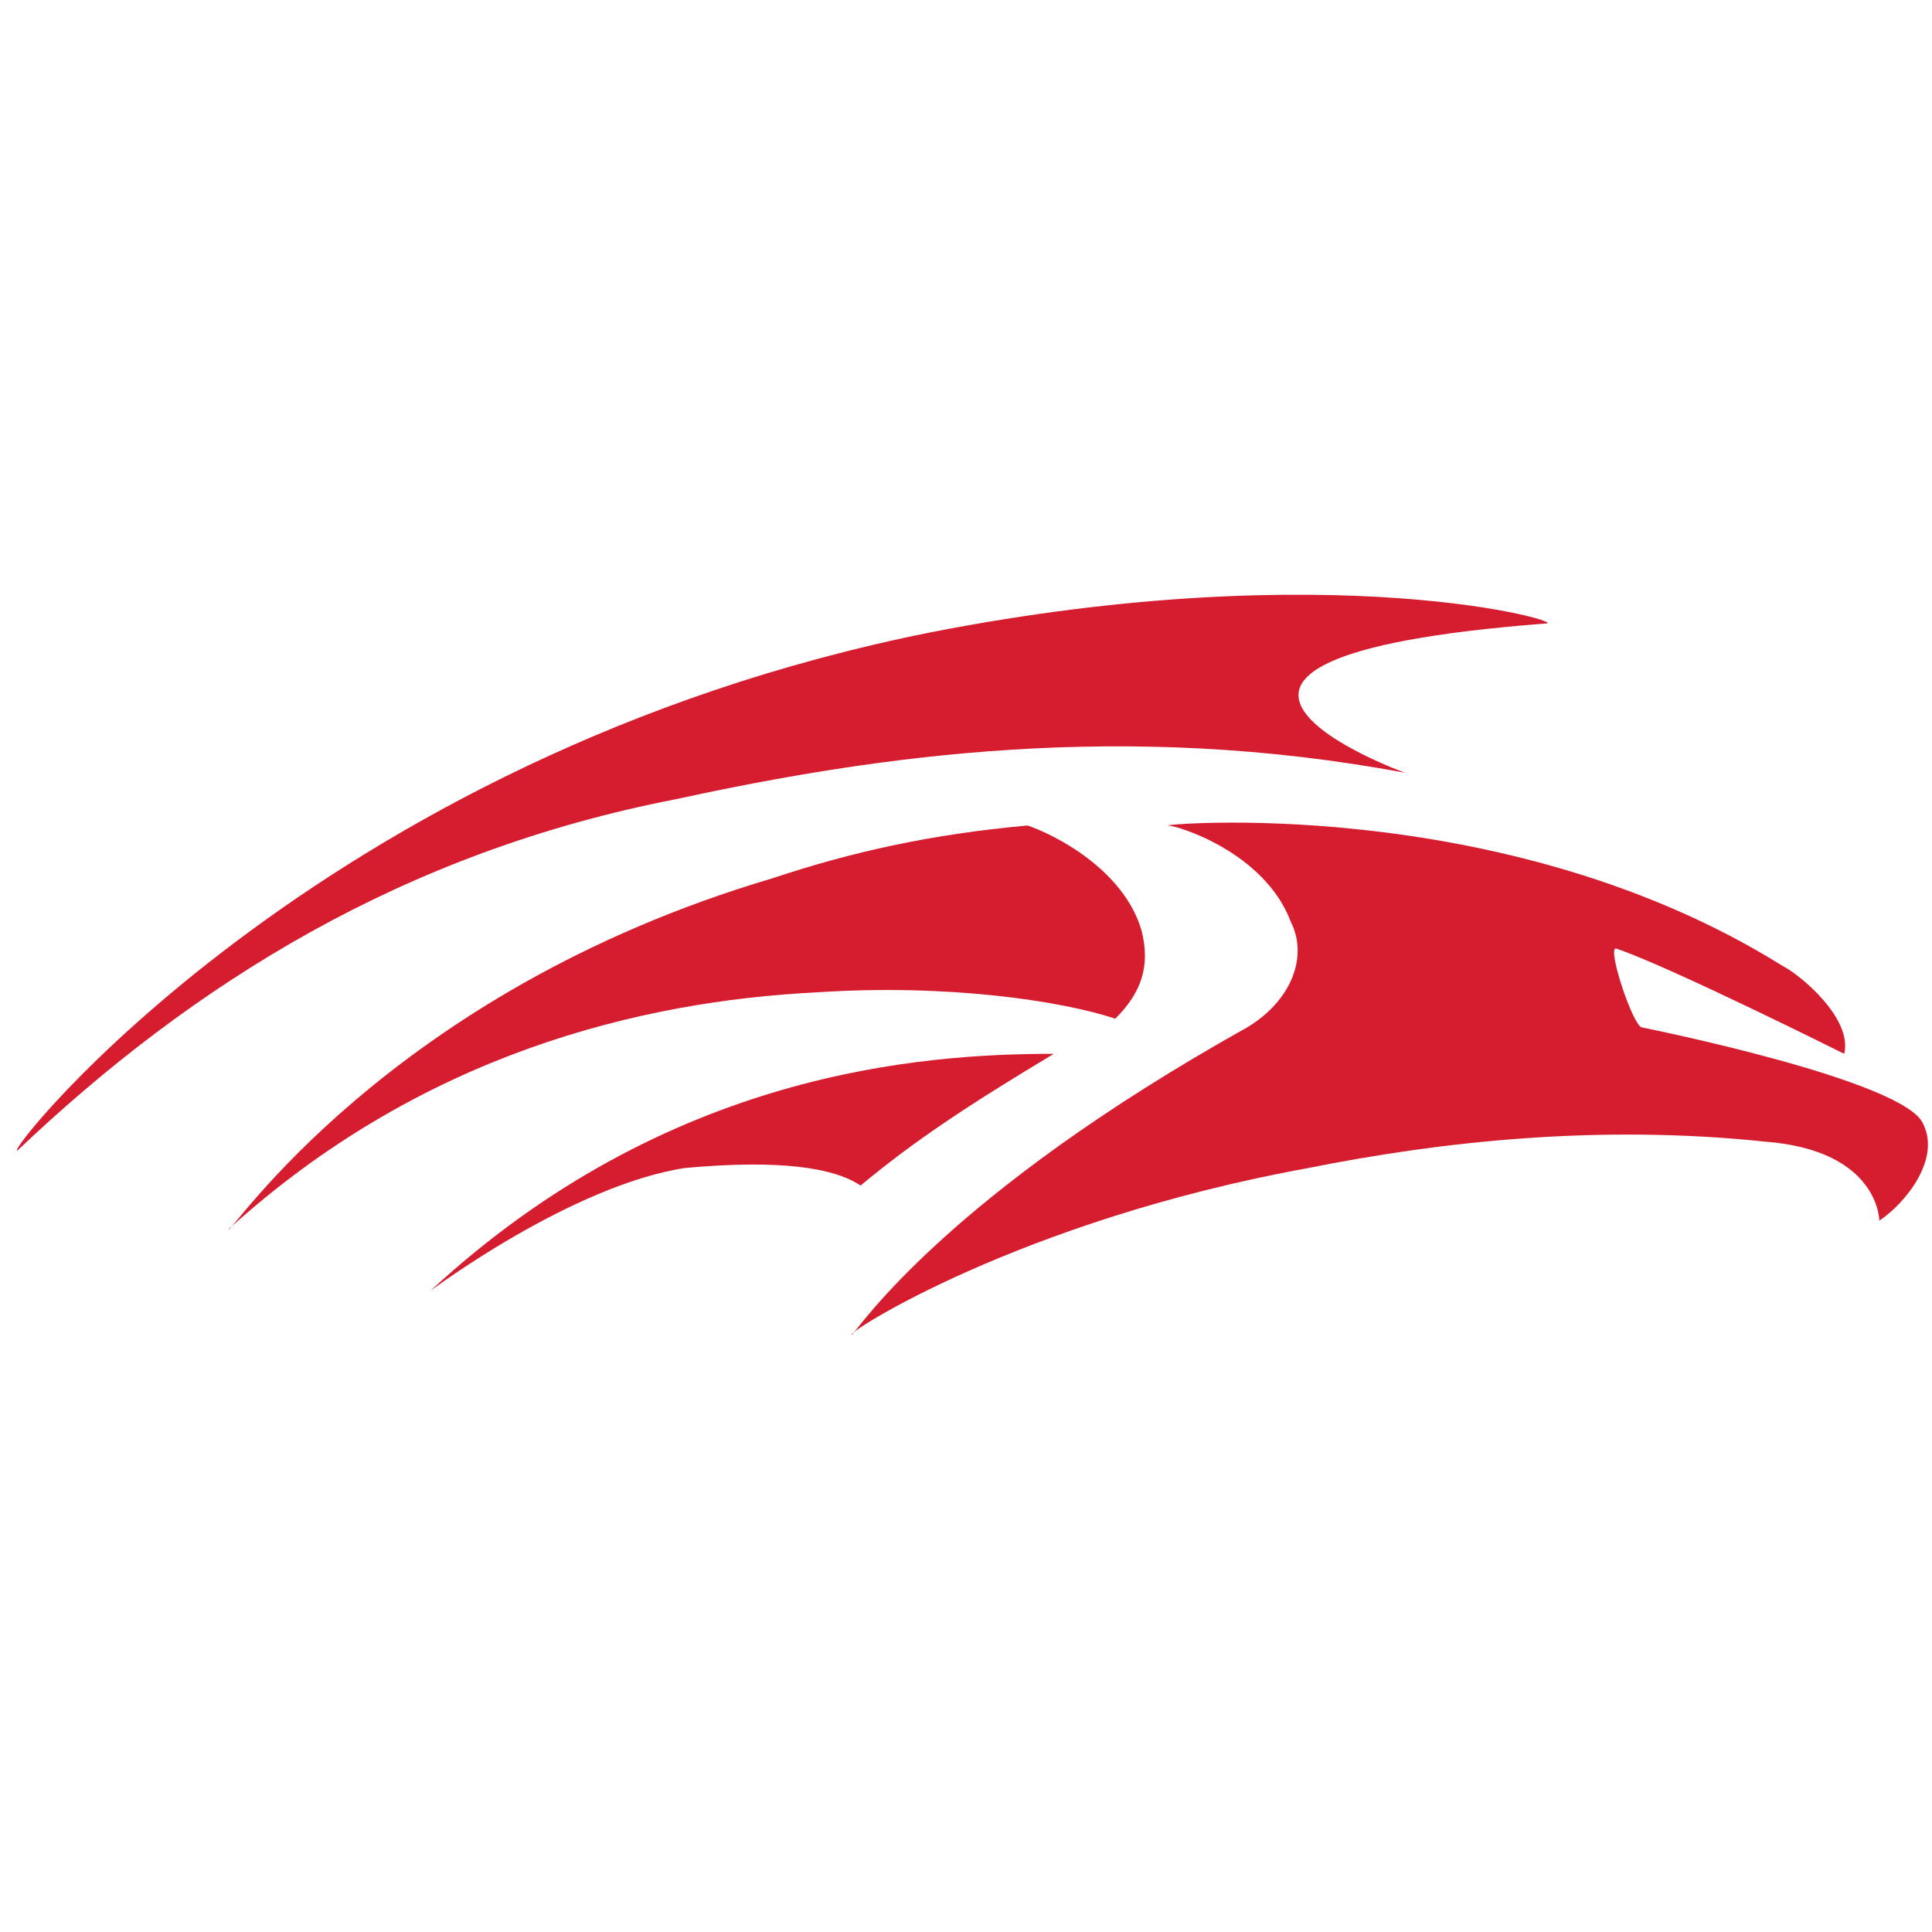
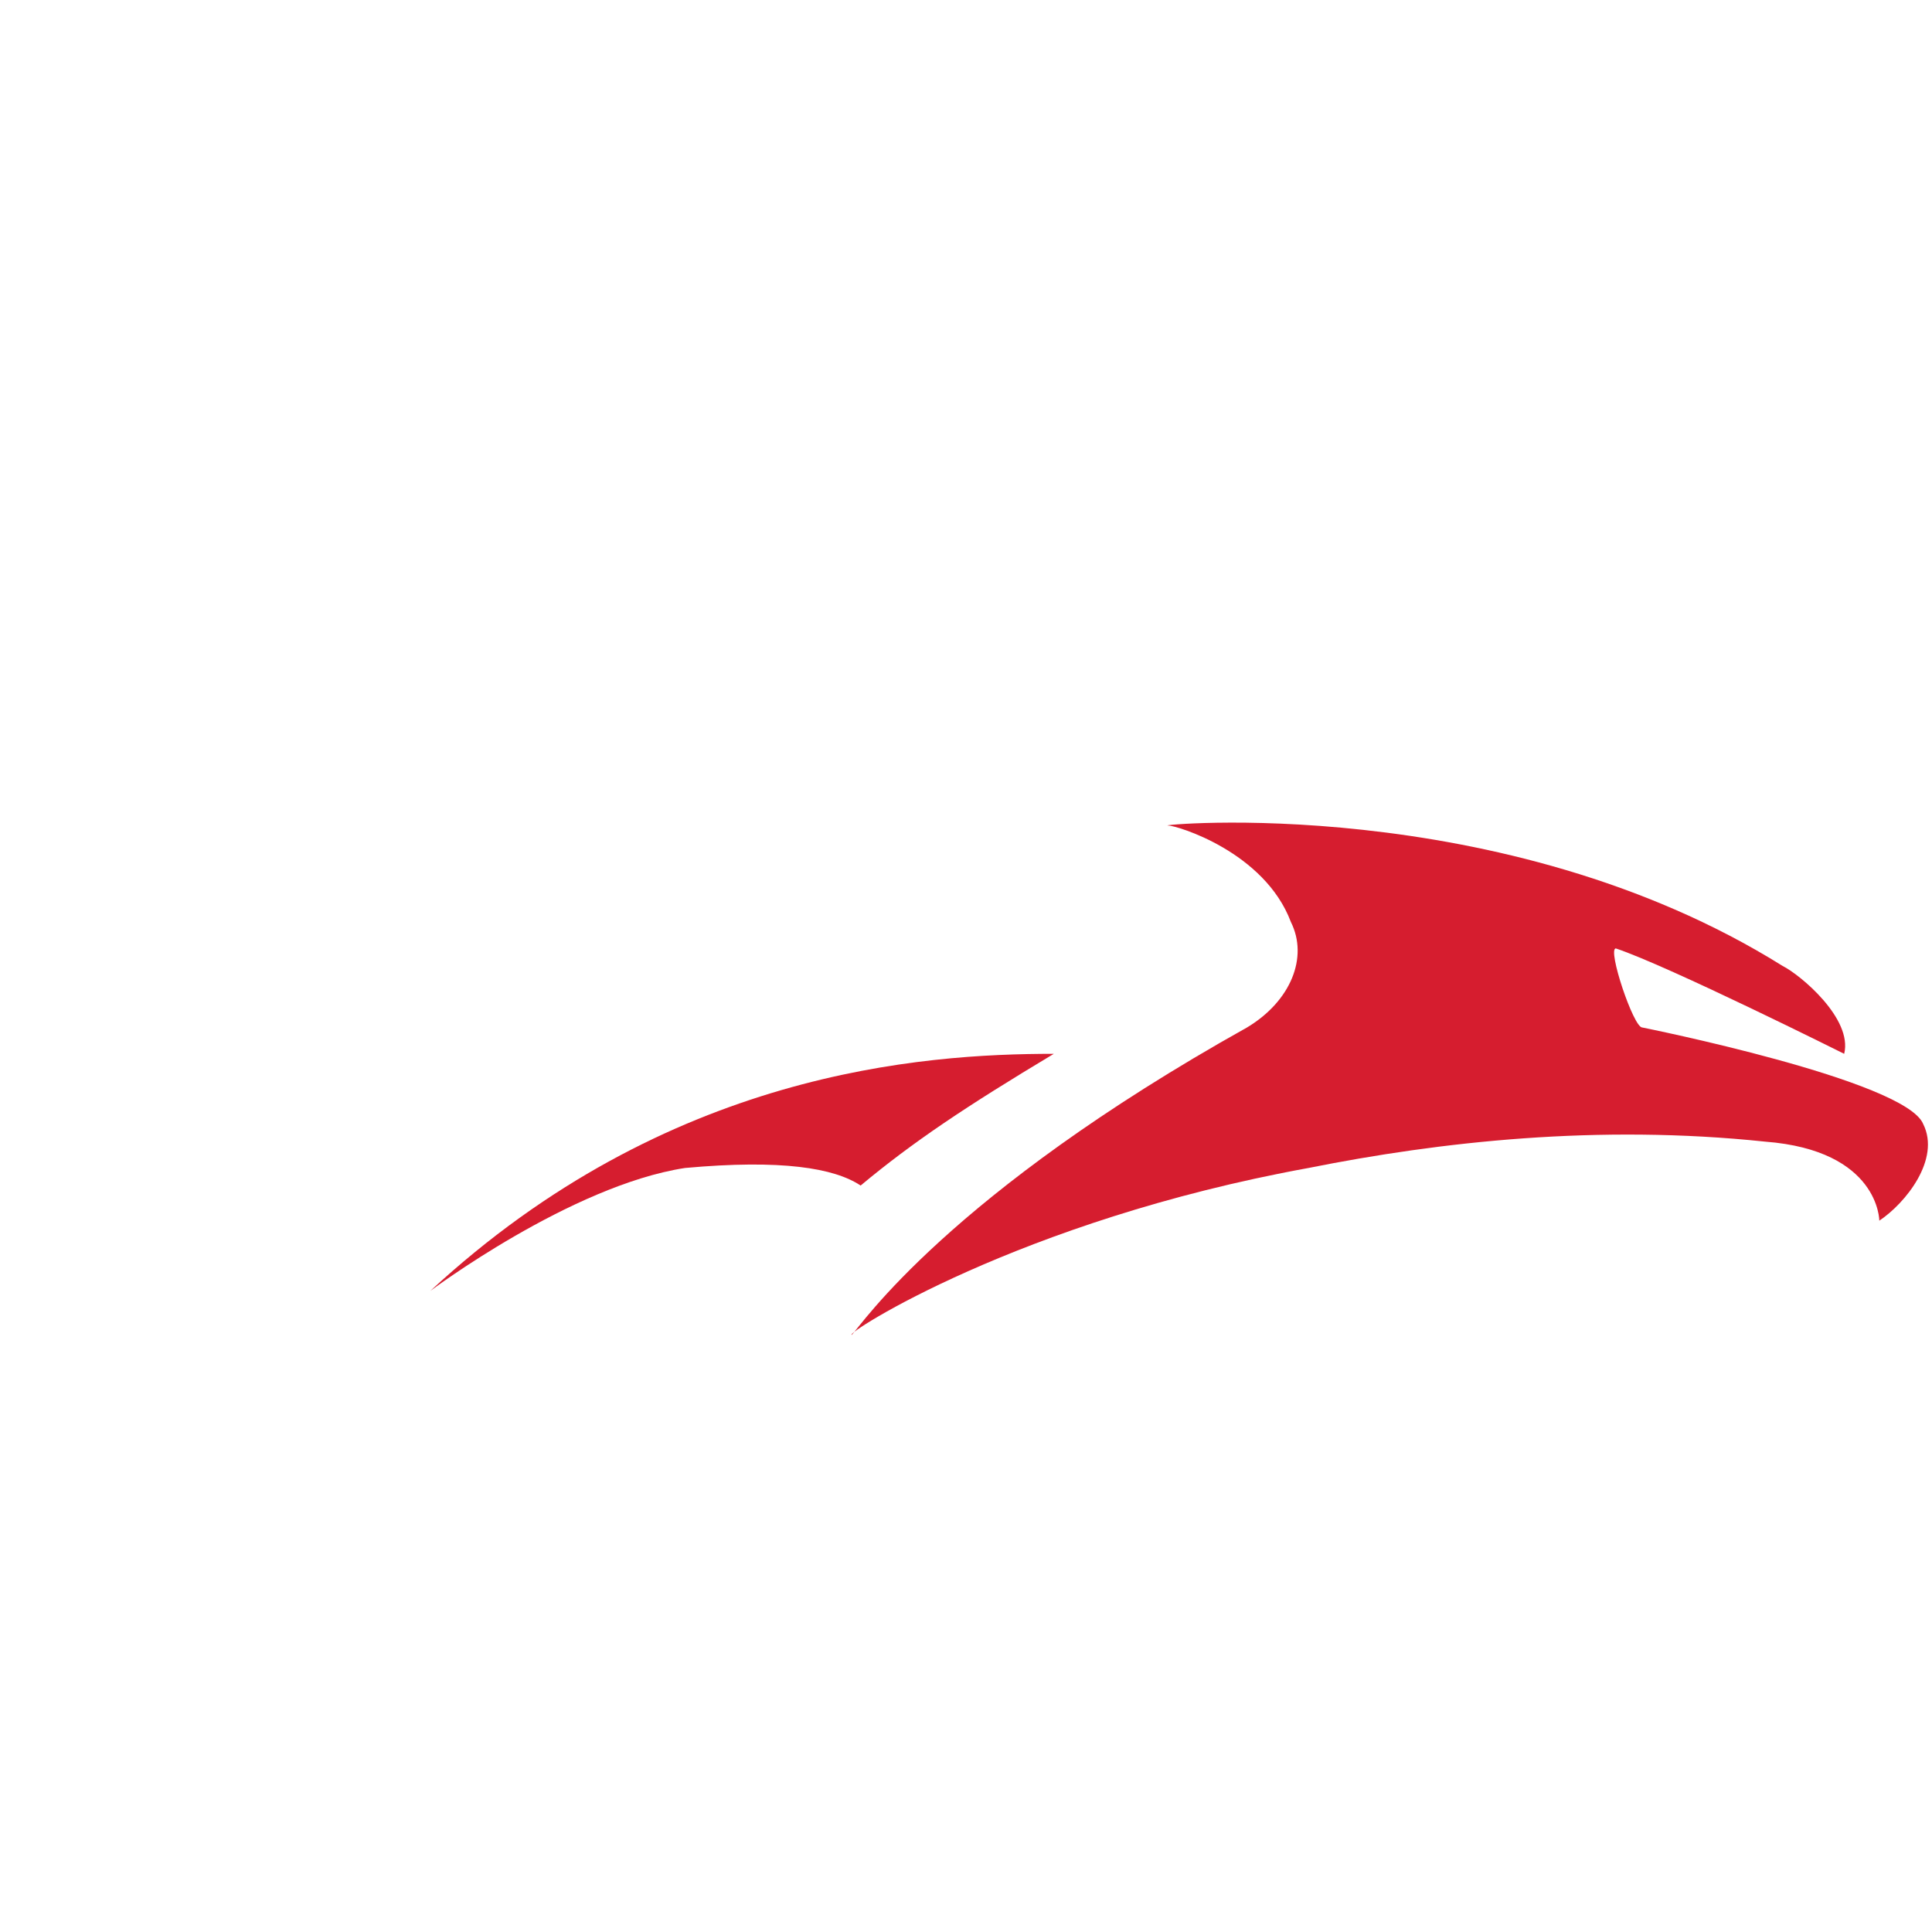
<svg xmlns="http://www.w3.org/2000/svg" version="1.1" id="Layer_1" x="0px" y="0px" viewBox="0 0 22 22" style="enable-background:new 0 0 22 22;" xml:space="preserve">
  <style type="text/css">
	.st0{fill:#D61D2F;}
</style>
  <g>
    <path class="st0" d="M13.3,9.4c-0.2,0,3.8-0.4,7,1.6c0.2,0.1,0.8,0.6,0.7,1c0,0-2-1-2.6-1.2c-0.1,0,0.2,0.9,0.3,0.9   c0,0,3,0.6,3.2,1.1c0.2,0.4-0.2,0.9-0.5,1.1c0,0,0-0.8-1.3-0.9c-1.9-0.2-3.7,0-5.2,0.3c-3.3,0.6-5.3,1.9-5.2,1.9   c0.1-0.1,1.1-1.6,4.5-3.5c0.5-0.3,0.7-0.8,0.5-1.2C14.4,9.7,13.4,9.4,13.3,9.4" />
-     <path class="st0" d="M0.2,13.1C0,13.2,3.6,8.6,10.6,7.2c4.6-0.9,7.3-0.1,7-0.1C12.4,7.5,16,8.8,16,8.8C12.8,8.2,10,8.6,7.7,9.1   C4.6,9.7,2.2,11.2,0.2,13.1" />
    <path class="st0" d="M9.8,13.5c0.6-0.5,1.2-0.9,2.2-1.5c-1.5,0-4.4,0.2-7.1,2.7c0,0,1.6-1.2,2.9-1.4C8.9,13.2,9.5,13.3,9.8,13.5" />
-     <path class="st0" d="M12.7,11.6c0.3-0.3,0.4-0.6,0.3-1c-0.2-0.7-1-1.1-1.3-1.2c-1.1,0.1-2,0.3-2.9,0.6c-4.4,1.3-6.2,4.1-6.2,4   c2.2-2,4.7-2.6,6.7-2.7C10.8,11.2,12.1,11.4,12.7,11.6" />
  </g>
</svg>